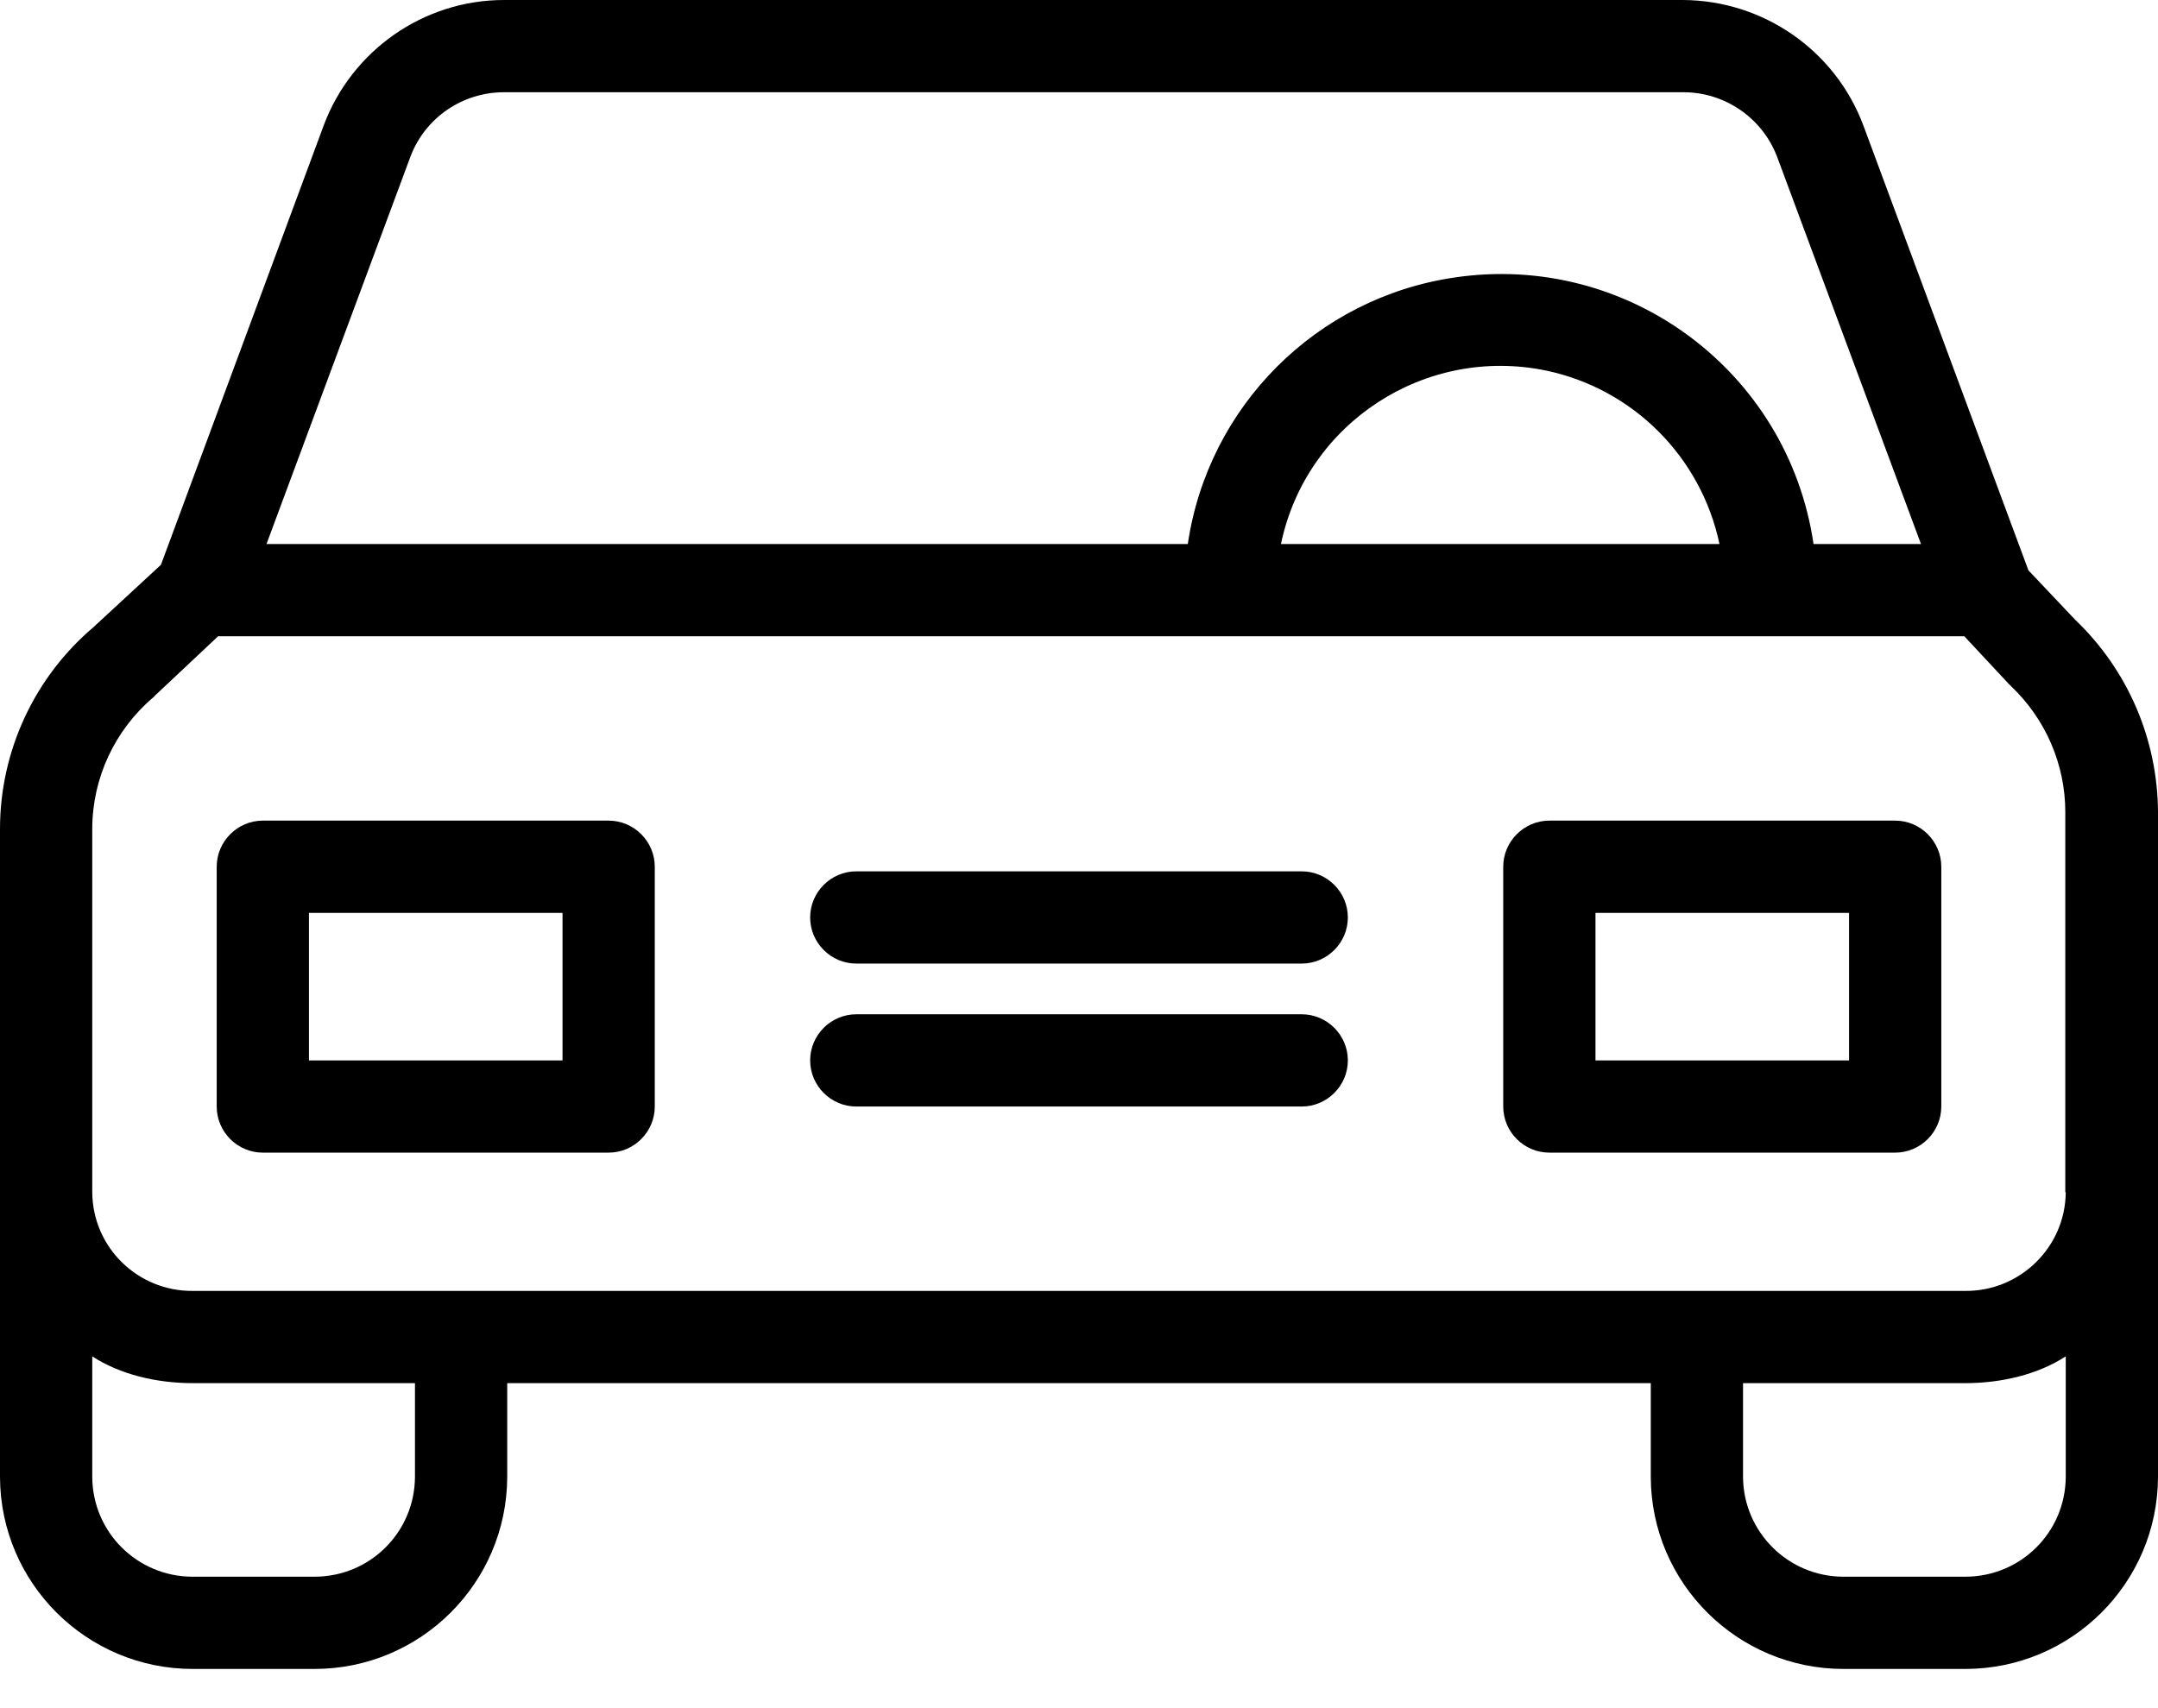
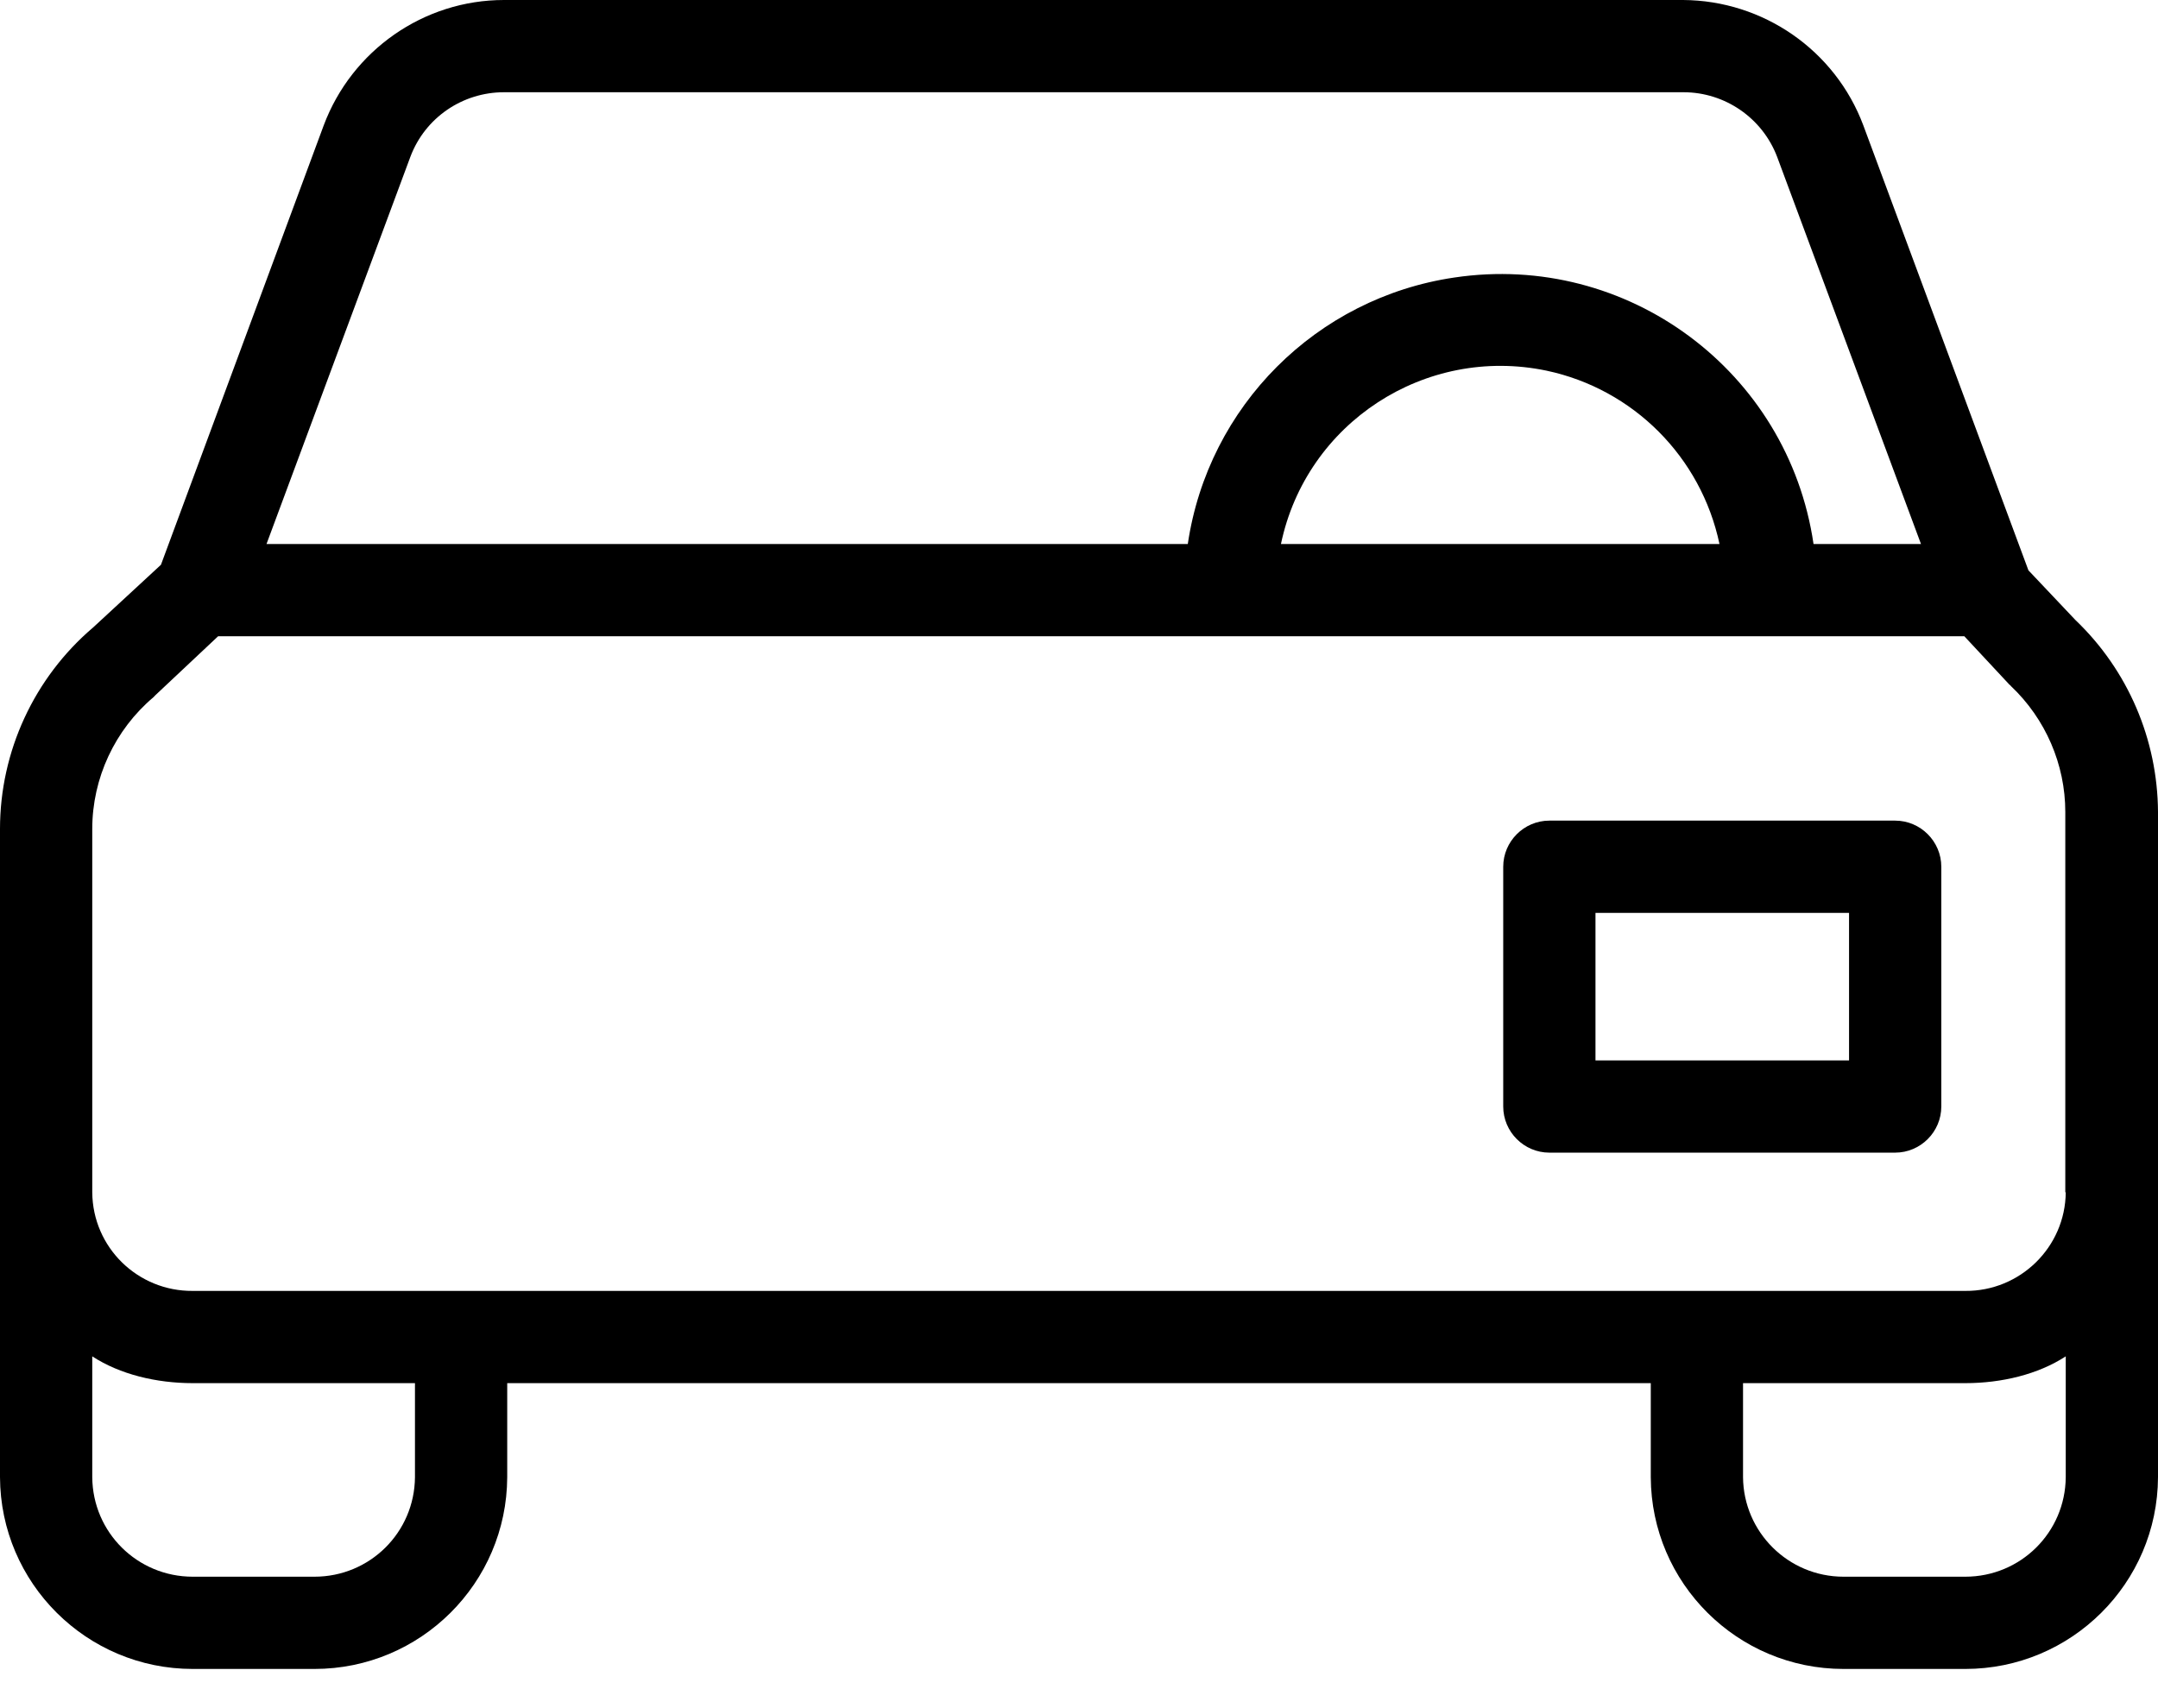
<svg xmlns="http://www.w3.org/2000/svg" width="24px" height="19px" viewBox="0 0 24 19" version="1.1">
  <defs>
    <filter id="filter-1">
      <feColorMatrix in="SourceGraphic" type="matrix" values="0 0 0 0 0 0 0 0 0 0 0 0 0 0 0 0 0 0 1 0" />
    </filter>
  </defs>
  <g id="Styles" stroke="none" stroke-width="1" fill="none" fill-rule="evenodd">
    <g id="*Guides/Styles" transform="translate(-1123, -3118)">
      <g id="Group" transform="translate(1123, 3115)">
        <g id="Container">
-           <rect id="Padding" x="0" y="0" width="24" height="24" />
-         </g>
+           </g>
        <g filter="url(#filter-1)" id="003-car">
          <g transform="translate(0, 3)">
            <path d="M23.082,6.897 L22.559,6.344 L20.723,1.395 C20.41,0.559 19.61,0.005 18.718,0 L5.605,0 C4.713,0 3.913,0.559 3.6,1.395 L1.79,6.282 L1.036,6.979 C0.379,7.538 0,8.359 0,9.221 L0,16.431 C0.005,17.61 0.964,18.564 2.144,18.564 L3.497,18.564 C4.677,18.564 5.636,17.61 5.641,16.431 L5.641,15.385 L18.359,15.385 L18.359,16.431 C18.364,17.61 19.323,18.564 20.503,18.564 L21.856,18.564 C23.036,18.564 23.995,17.61 24,16.431 L24,9.031 C23.995,8.226 23.667,7.456 23.082,6.897 Z M4.564,1.744 C4.728,1.308 5.144,1.026 5.605,1.026 L18.723,1.026 C19.185,1.026 19.6,1.313 19.764,1.744 L21.364,6.051 L20.169,6.051 C19.887,4.128 18.097,2.8 16.174,3.087 C14.641,3.313 13.436,4.518 13.21,6.051 L2.964,6.051 L4.564,1.744 Z M19.123,6.051 L14.246,6.051 C14.528,4.703 15.851,3.841 17.2,4.123 C18.164,4.328 18.918,5.082 19.123,6.051 Z M4.615,16.431 C4.61,17.046 4.113,17.538 3.497,17.538 L2.144,17.538 C1.528,17.538 1.031,17.046 1.026,16.431 L1.026,15.087 C1.333,15.287 1.738,15.385 2.144,15.385 L4.615,15.385 L4.615,16.431 Z M22.974,16.431 C22.969,17.046 22.472,17.538 21.856,17.538 L20.503,17.538 C19.887,17.538 19.39,17.041 19.385,16.431 L19.385,15.385 L21.856,15.385 C22.262,15.385 22.667,15.287 22.974,15.087 L22.974,16.431 Z M21.856,14.359 L2.144,14.359 C1.533,14.364 1.031,13.877 1.026,13.262 L1.026,9.221 C1.026,8.656 1.277,8.118 1.708,7.754 C1.713,7.749 1.723,7.738 1.728,7.733 L2.426,7.077 L21.846,7.077 L22.338,7.605 C22.344,7.615 22.359,7.621 22.364,7.631 C22.749,7.995 22.969,8.503 22.969,9.031 L22.969,13.262 L22.974,13.262 C22.969,13.872 22.467,14.364 21.856,14.359 Z" id="Shape" fill="#000000" fill-rule="nonzero" />
-             <path d="M6.769,9.128 L2.923,9.128 C2.641,9.128 2.41,9.359 2.41,9.641 L2.41,12.308 C2.41,12.59 2.641,12.821 2.923,12.821 L6.769,12.821 C7.051,12.821 7.282,12.59 7.282,12.308 L7.282,9.641 C7.282,9.359 7.051,9.128 6.769,9.128 Z M6.256,11.795 L3.436,11.795 L3.436,10.154 L6.256,10.154 L6.256,11.795 Z" id="Shape" fill="#000000" fill-rule="nonzero" />
            <path d="M21.077,9.128 L17.231,9.128 C16.949,9.128 16.718,9.359 16.718,9.641 L16.718,12.308 C16.718,12.59 16.949,12.821 17.231,12.821 L21.077,12.821 C21.359,12.821 21.59,12.59 21.59,12.308 L21.59,9.641 C21.59,9.359 21.359,9.128 21.077,9.128 Z M20.564,11.795 L17.744,11.795 L17.744,10.154 L20.564,10.154 L20.564,11.795 Z" id="Shape" fill="#000000" fill-rule="nonzero" />
-             <path d="M14.477,11.282 L9.523,11.282 C9.241,11.282 9.01,11.513 9.01,11.795 C9.01,12.077 9.241,12.308 9.523,12.308 L14.477,12.308 C14.759,12.308 14.99,12.077 14.99,11.795 C14.99,11.513 14.759,11.282 14.477,11.282 Z" id="Path" fill="#000000" fill-rule="nonzero" />
-             <path d="M14.477,9.692 L9.523,9.692 C9.241,9.692 9.01,9.923 9.01,10.205 C9.01,10.487 9.241,10.718 9.523,10.718 L14.477,10.718 C14.759,10.718 14.99,10.487 14.99,10.205 C14.99,9.923 14.759,9.692 14.477,9.692 Z" id="Path" fill="#000000" fill-rule="nonzero" />
          </g>
        </g>
      </g>
    </g>
  </g>
</svg>